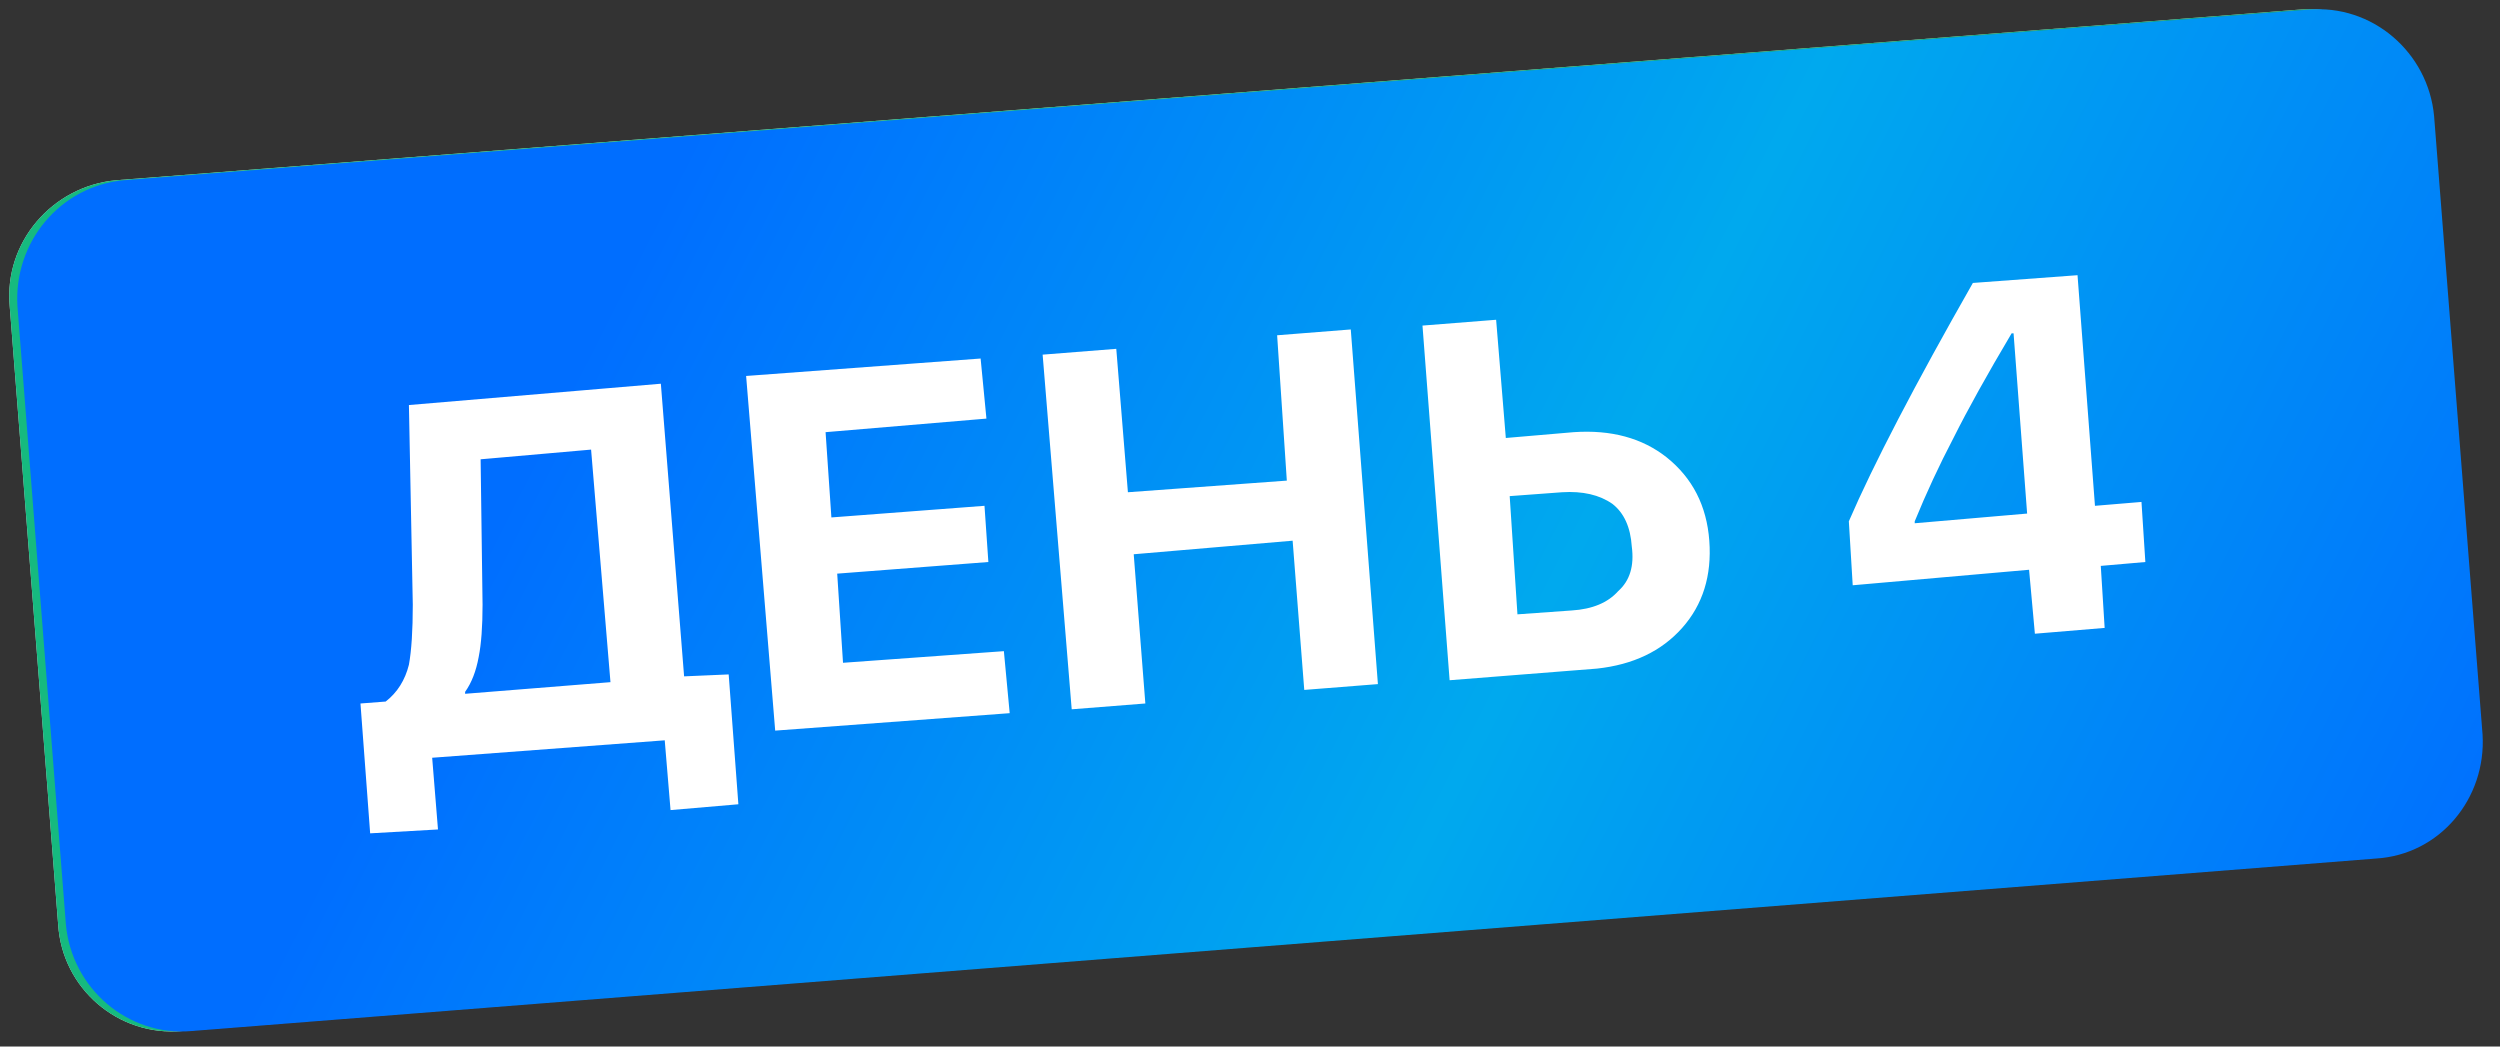
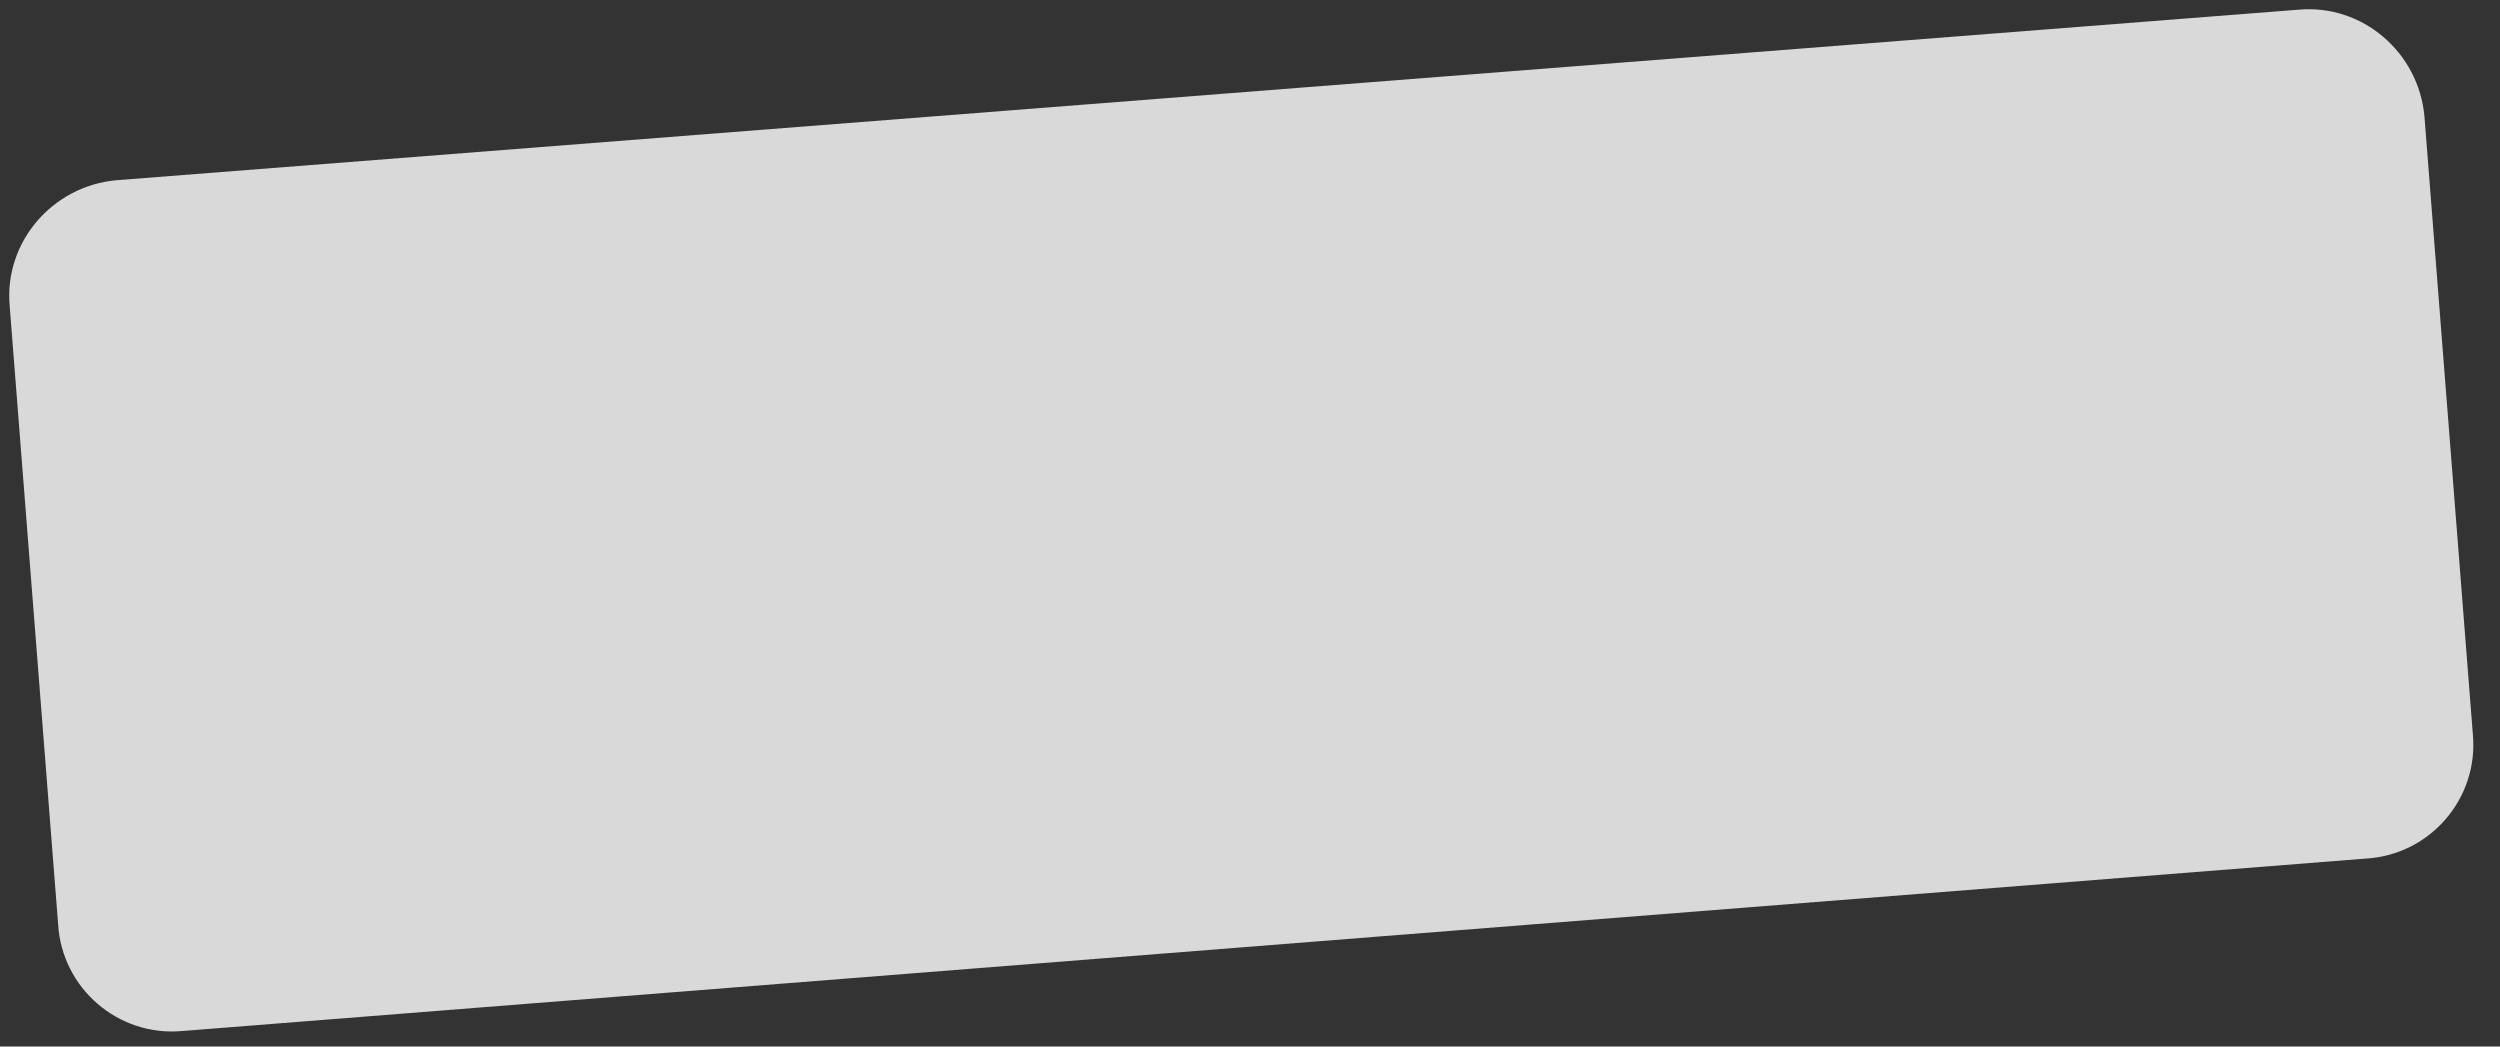
<svg xmlns="http://www.w3.org/2000/svg" version="1.2" viewBox="0 0 129 54" width="129" height="54">
  <rect x="0" y="0" width="129" height="54" fill="#333333" stroke="none" />
  <title>Group_237-2-svg</title>
  <defs>
    <linearGradient id="g1" x1="35.4" y1="7" x2="124.7" y2="52.4" gradientUnits="userSpaceOnUse">
      <stop offset="0" stop-color="#16ba7f" />
      <stop offset=".073" stop-color="#16ba7f" />
      <stop offset="1" stop-color="#149768" />
    </linearGradient>
    <linearGradient id="g2" x1="35.8" y1="7" x2="125.2" y2="52.4" gradientUnits="userSpaceOnUse">
      <stop offset="0" stop-color="#006eff" />
      <stop offset=".073" stop-color="#0077fd" />
      <stop offset=".5" stop-color="#00a9ee" />
      <stop offset="1" stop-color="#006eff" />
    </linearGradient>
  </defs>
  <style>
		.s0 { fill: #d9d9d9 } 
		.s1 { fill: url(#g1) } 
		.s2 { fill: url(#g2) } 
		.s3 { fill: #ffffff } 
	</style>
  <path id="Layer" class="s0" d="m0.5 15.8c-0.3-3.3 2.2-6.2 5.5-6.5l112.6-8.8c3.3-0.3 6.2 2.2 6.5 5.5l2.5 31.9c0.3 3.3-2.2 6.2-5.5 6.4l-112.7 8.9c-3.3 0.3-6.2-2.2-6.4-5.5z" />
-   <path id="Layer" class="s1" d="m0.5 15.8c-0.3-3.3 2.2-6.2 5.5-6.5l112.6-8.8c3.3-0.3 6.2 2.2 6.5 5.5l2.5 31.9c0.3 3.3-2.2 6.2-5.5 6.4l-112.7 8.9c-3.3 0.3-6.2-2.2-6.4-5.5z" />
-   <path id="Layer" class="s2" d="m0.9 15.8c-0.2-3.3 2.2-6.2 5.5-6.5l112.7-8.8c3.3-0.3 6.2 2.2 6.5 5.5l2.5 31.9c0.2 3.3-2.2 6.2-5.5 6.4l-112.7 8.9c-3.3 0.3-6.2-2.2-6.5-5.5z" />
-   <path id="Layer" fill-rule="evenodd" class="s3" d="m22.3 39.1l0.3 3.7-3.5 0.2-0.5-6.7 1.3-0.1q0.9-0.7 1.2-1.9 0.2-1.1 0.2-3.1l-0.2-10.3 13-1.1 1.2 15.1 2.3-0.1 0.5 6.7-3.5 0.3-0.3-3.6zm2.6-7.9q0 1.7-0.2 2.7-0.2 1.1-0.7 1.8v0.1l7.5-0.6-1-12-5.7 0.5zm26.9 2.4l0.3 3.2-12.1 0.9-1.5-18.3 12.1-0.9 0.3 3.1-8.3 0.7 0.3 4.4 7.9-0.6 0.2 2.9-7.8 0.6 0.3 4.6zm19.3 1.7l-3.8 0.3-0.6-7.7-8.2 0.7 0.6 7.7-3.8 0.3-1.5-18.3 3.8-0.3 0.6 7.4 8.2-0.6-0.5-7.5 3.8-0.3zm3.7-0.2l-1.4-18.3 3.8-0.3 0.5 6.1 3.5-0.3q2.9-0.2 4.8 1.3 2 1.6 2.2 4.3 0.2 2.7-1.4 4.5-1.6 1.8-4.4 2.1zm3.5-3.4l2.8-0.2q1.6-0.1 2.4-1 0.9-0.8 0.7-2.3-0.1-1.5-1-2.2-1-0.7-2.6-0.6l-2.7 0.2zm26.7 1l-0.3-3.3-9.1 0.8-0.2-3.3q1.9-4.4 6.4-12.3l5.4-0.4 0.9 11.9 2.4-0.2 0.2 3.1-2.3 0.2 0.2 3.2zm-6.2-5.8v0.1l5.8-0.5-0.7-9.3h-0.1q-1.9 3.2-3 5.4-1.1 2.1-2 4.3z" />
</svg>